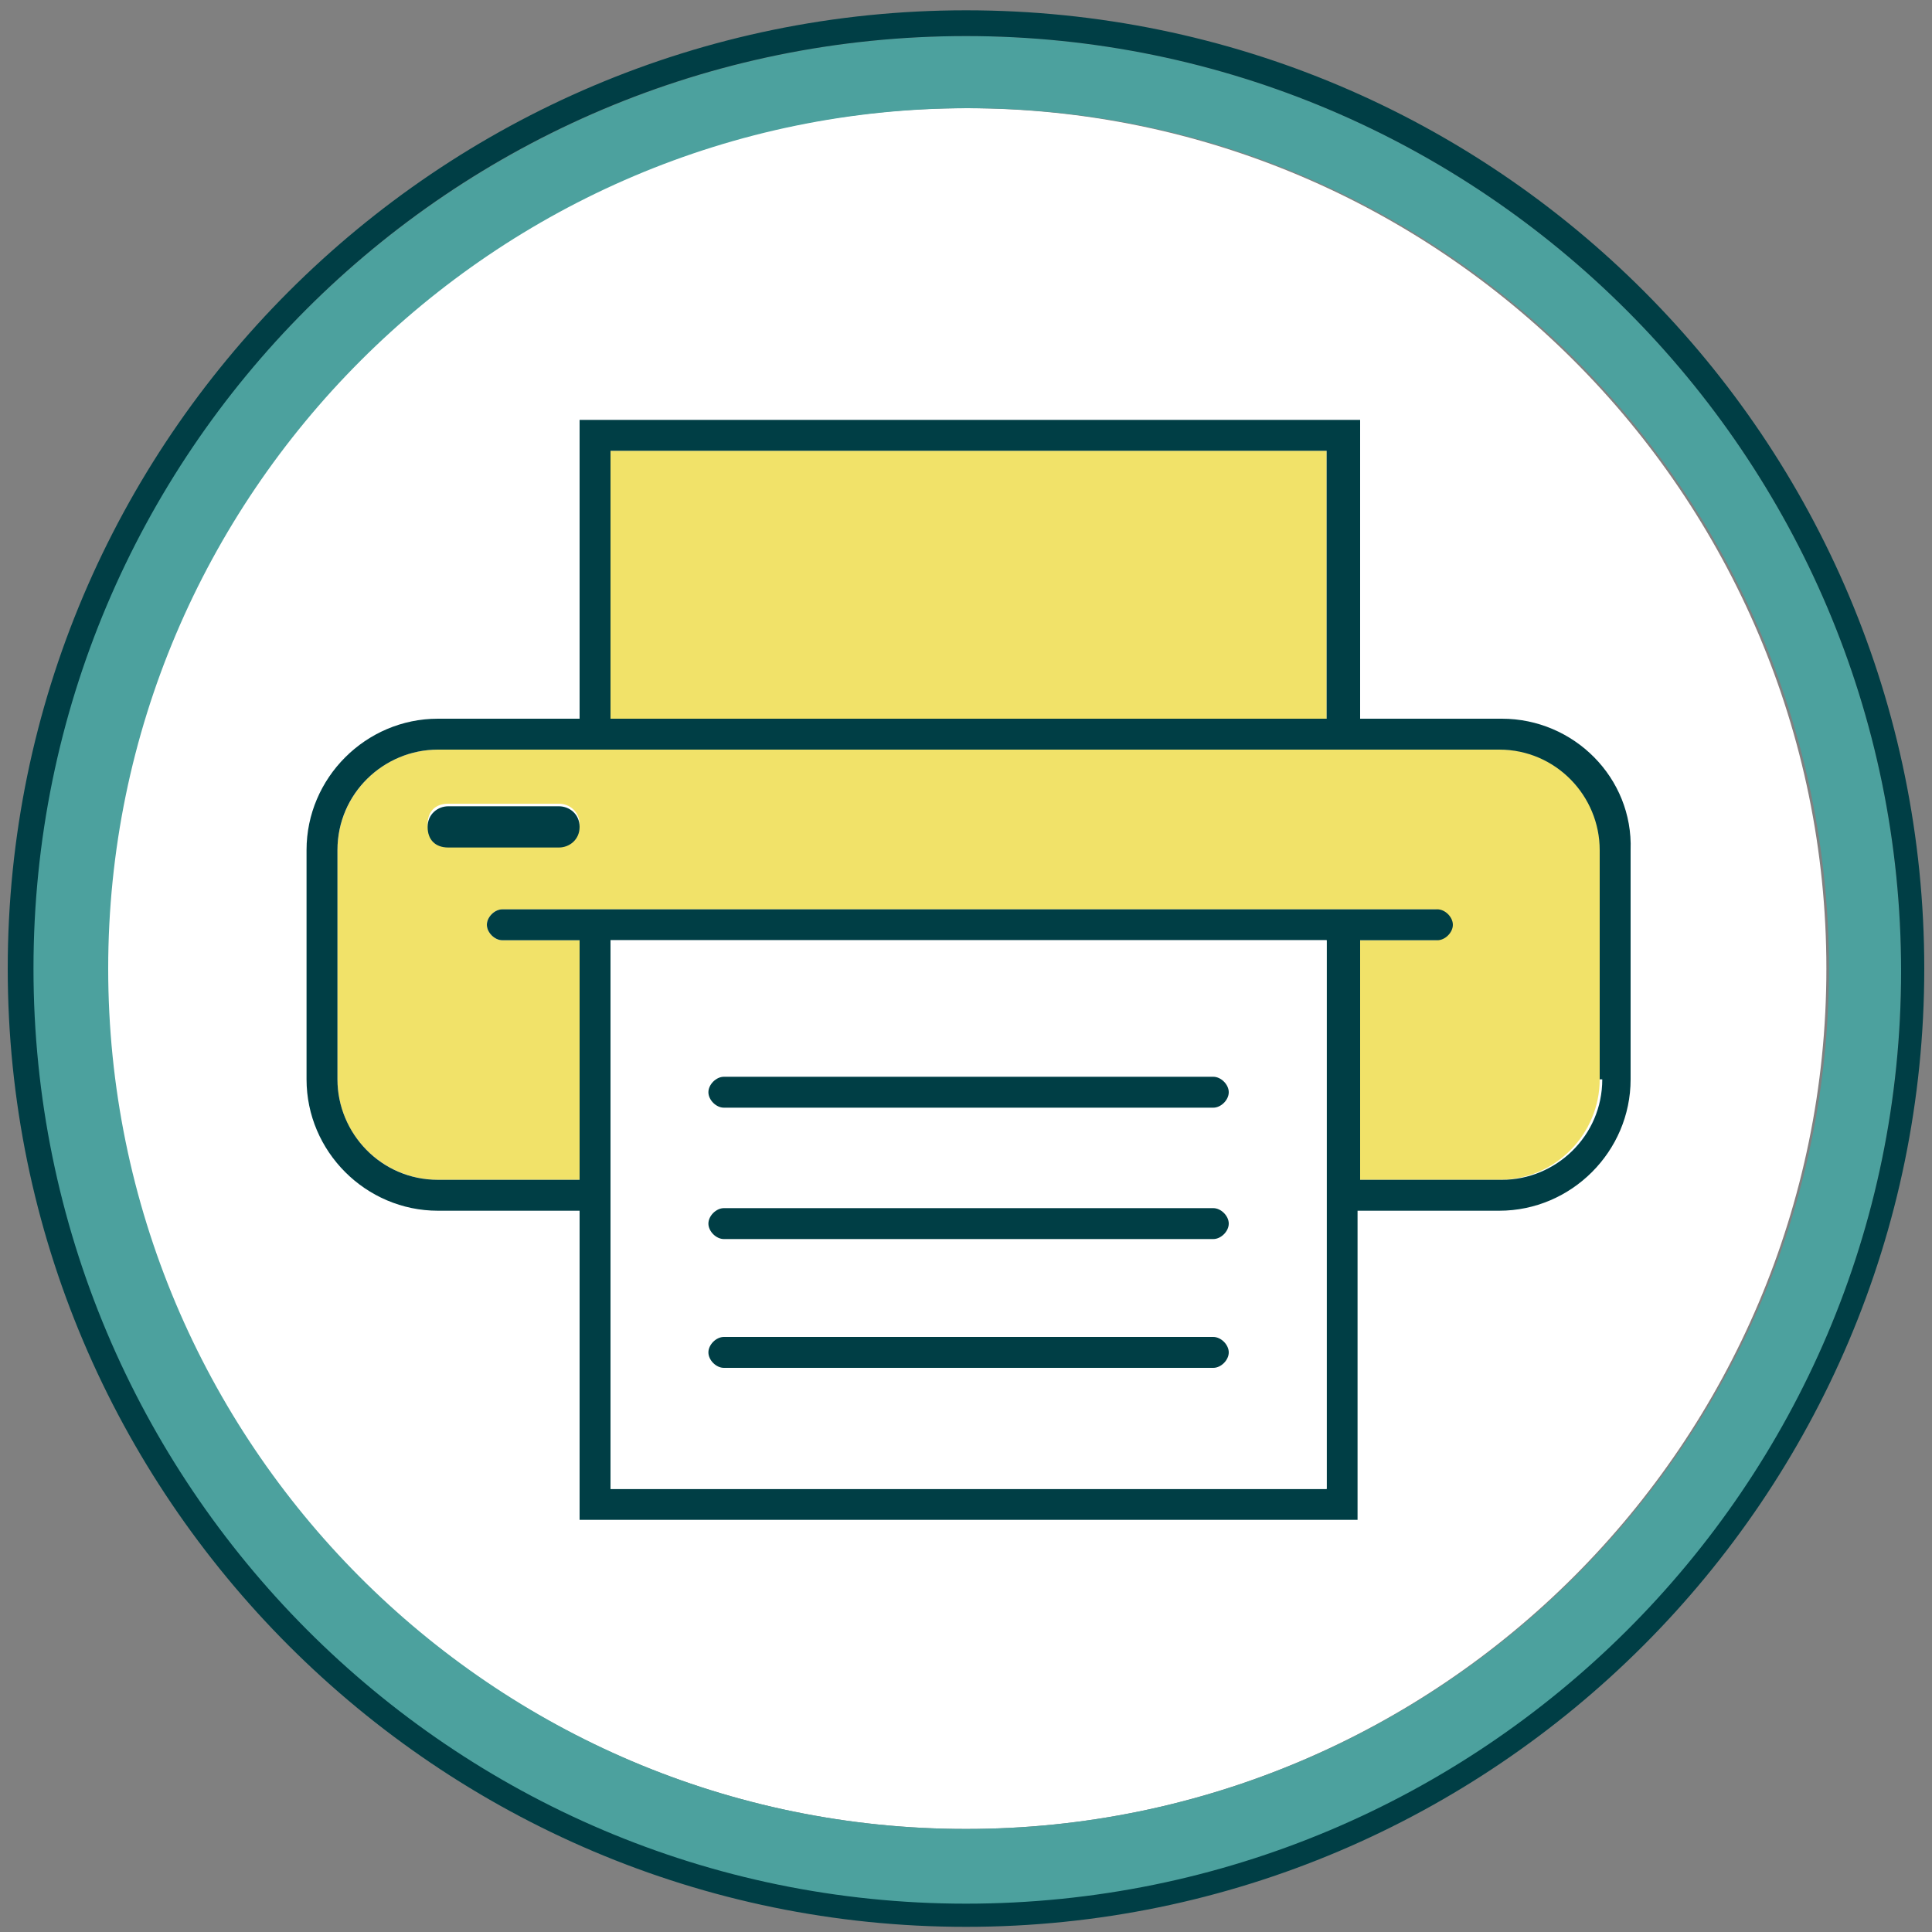
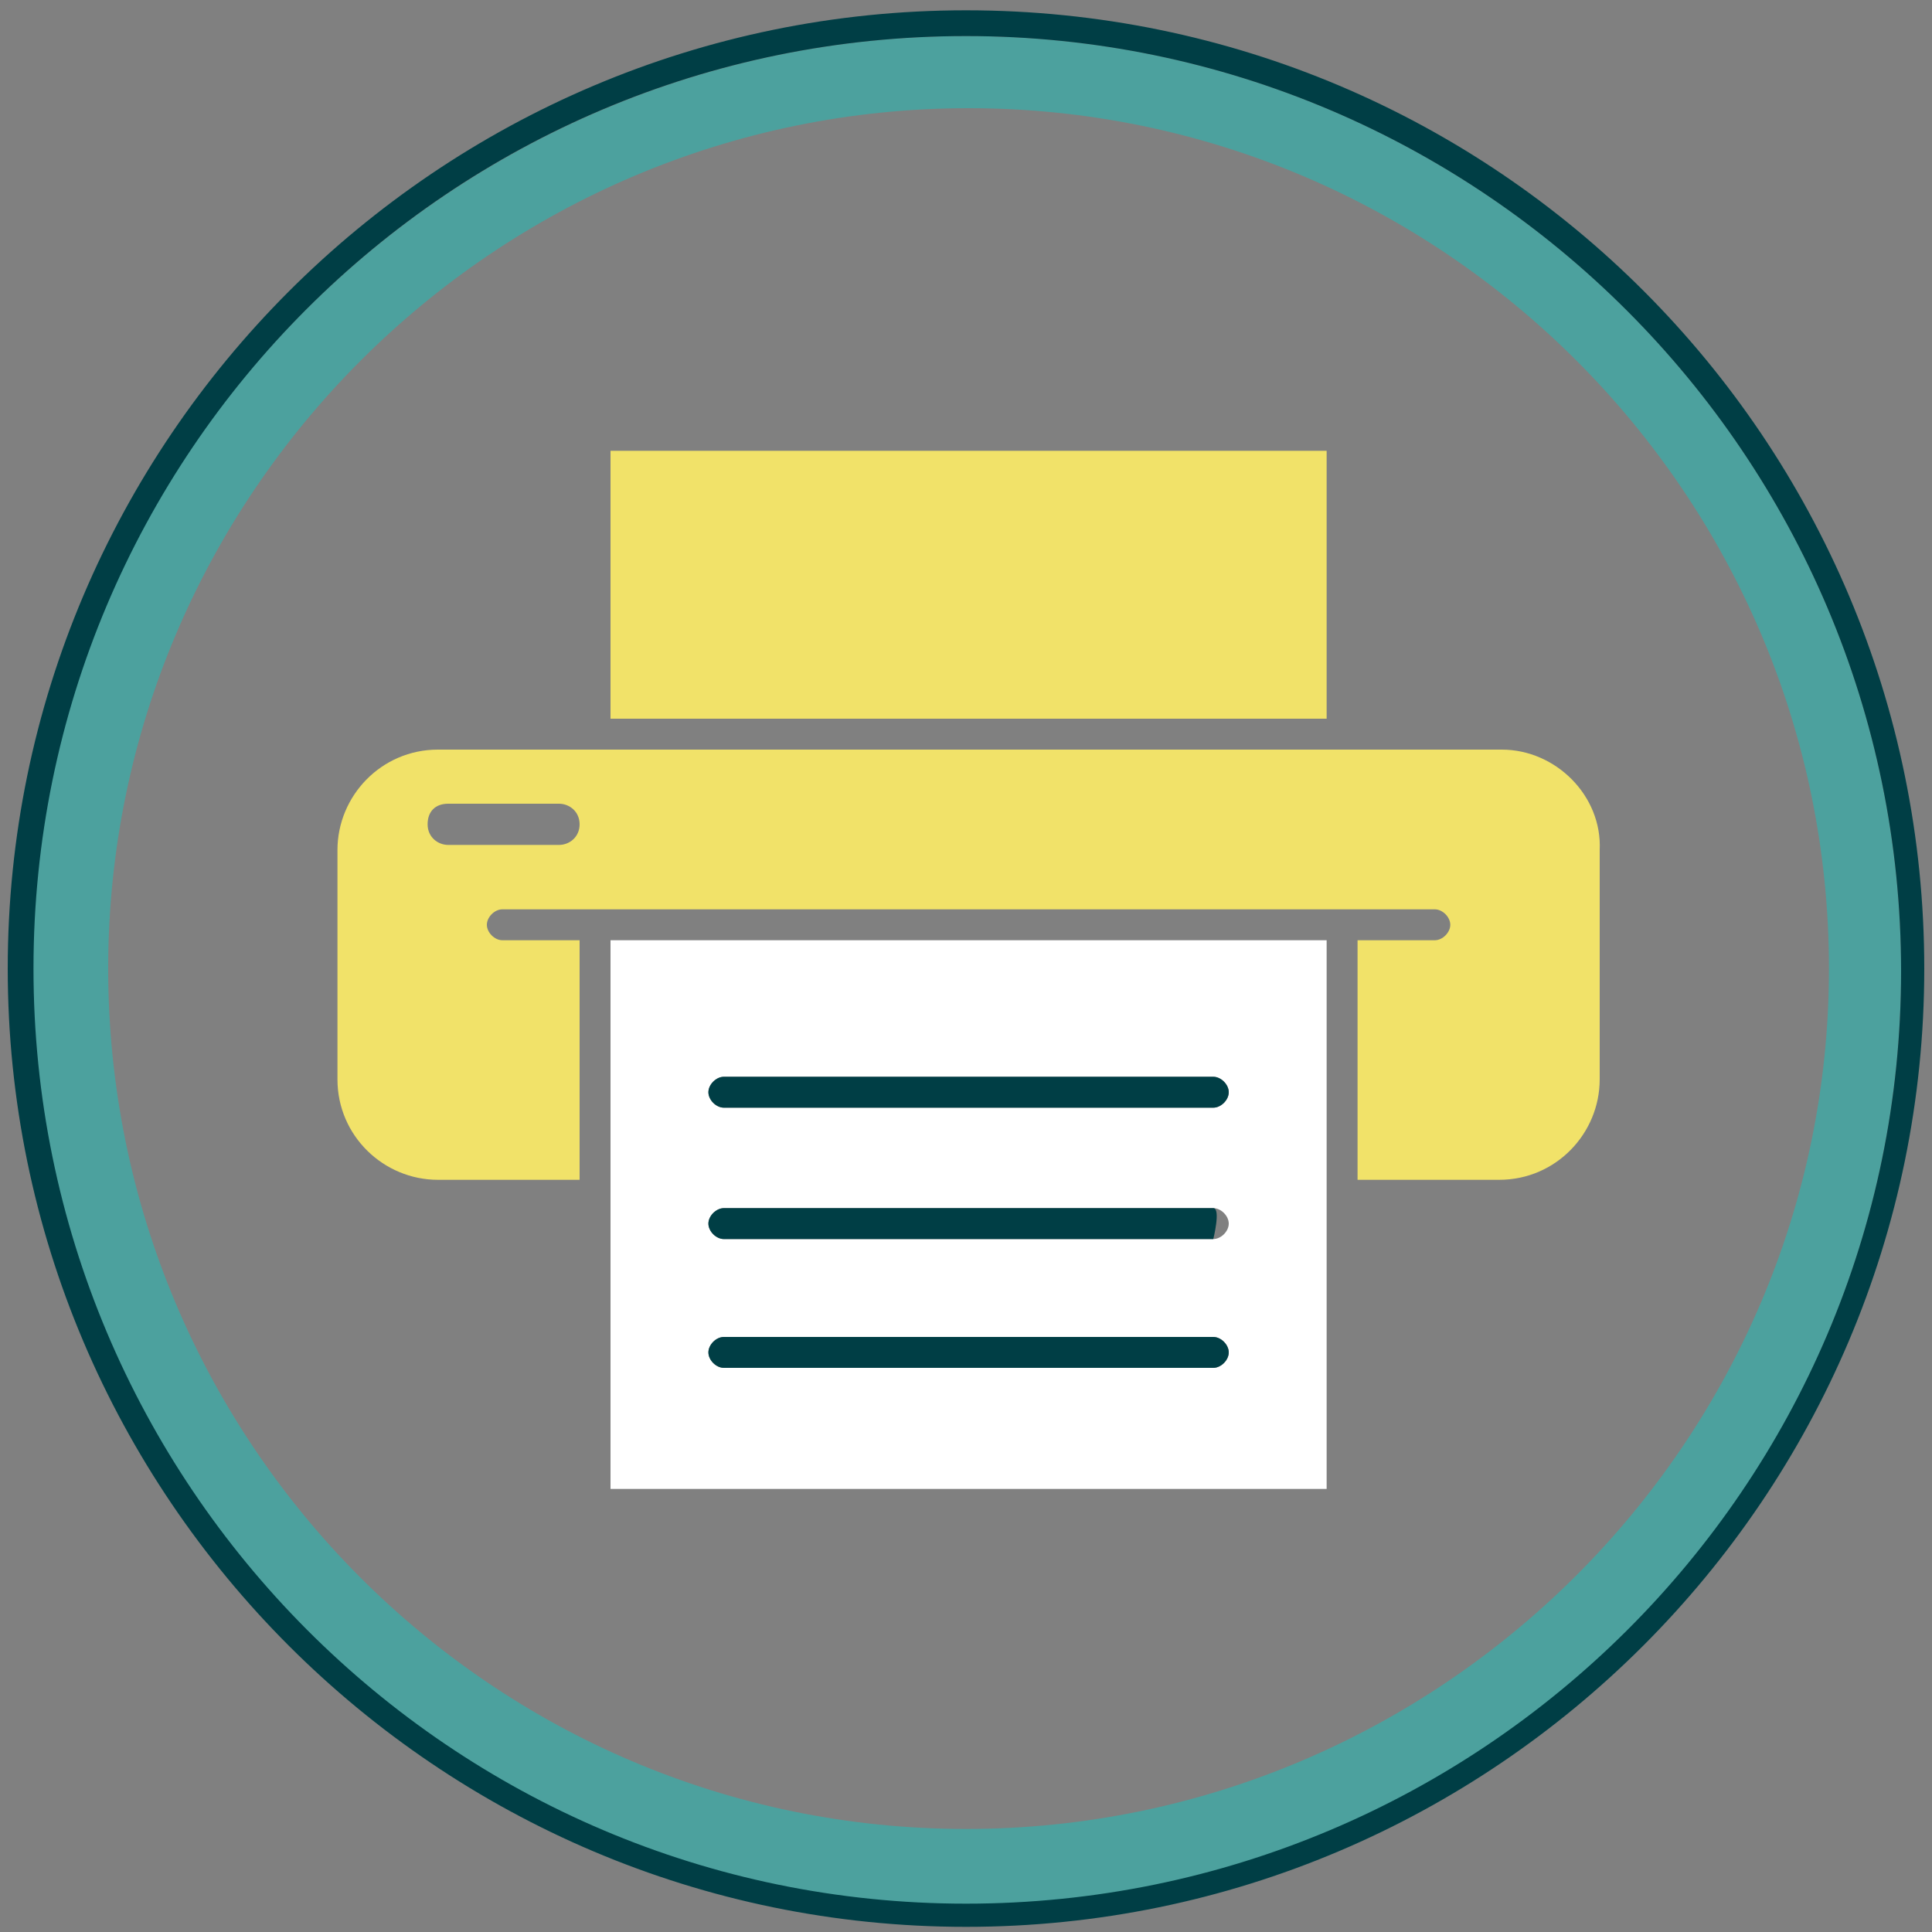
<svg xmlns="http://www.w3.org/2000/svg" version="1.1" id="Layer_1" x="0px" y="0px" viewBox="0 0 75 75" style="enable-background:new 0 0 75 75;" xml:space="preserve">
  <rect x="0" y="0" width="75" height="75" fill="#808080" stroke="none" />
  <style type="text/css">
	.st0{fill:#FFFFFF;}
	.st1{fill:#4CA19E;}
	.st2{fill:#003E45;}
	.st3{fill:#F1E269;}
</style>
  <g>
-     <path class="st0" d="M37.5,4.2c-18.4,0-33.4,15-33.4,33.4S19.1,71,37.5,71s33.4-15,33.4-33.4S55.9,4.2,37.5,4.2z" />
    <path class="st1" d="M37.5,1.4c-20,0-36.3,16.3-36.3,36.3S17.5,74,37.5,74s36.3-16.3,36.3-36.3S57.5,1.4,37.5,1.4z M37.5,71   C19.1,71,4.2,56,4.2,37.6s15-33.4,33.4-33.4S71,19.2,71,37.6S55.9,71,37.5,71z" />
  </g>
  <g>
    <g>
      <path class="st2" d="M37.5,1.4c20,0,36.3,16.3,36.3,36.3S57.5,73.9,37.5,73.9S1.3,57.6,1.3,37.6S17.5,1.4,37.5,1.4 M37.5,0.4    C17,0.4,0.3,17.1,0.3,37.6S17,74.8,37.5,74.8s37.2-16.7,37.2-37.2S58.1,0.4,37.5,0.4L37.5,0.4z" />
    </g>
  </g>
  <g>
    <rect x="23.7" y="17.5" class="st3" width="27.8" height="10.4" />
    <path class="st3" d="M58.3,29.1h-5.5H22.5h-5.5c-2.2,0-3.9,1.8-3.9,3.9v8.9c0,2.2,1.8,3.9,3.9,3.9h5.5v-9.3h-3   c-0.3,0-0.6-0.3-0.6-0.6s0.3-0.6,0.6-0.6h3h30.2h3c0.3,0,0.6,0.3,0.6,0.6s-0.3,0.6-0.6,0.6h-3v9.3h5.5c2.2,0,3.9-1.8,3.9-3.9v-8.9   C62.2,30.9,60.4,29.1,58.3,29.1z M21.7,32.8h-4.3c-0.4,0-0.8-0.3-0.8-0.8s0.3-0.8,0.8-0.8h4.3c0.4,0,0.8,0.3,0.8,0.8   S22.1,32.8,21.7,32.8z" />
-     <path class="st2" d="M58.3,27.9h-5.5V16.3H22.5v11.6h-5.5c-2.8,0-5.1,2.3-5.1,5.1v8.9c0,2.8,2.3,5.1,5.1,5.1h5.5v12h30.2v-12h5.5   c2.8,0,5.1-2.3,5.1-5.1v-8.9C63.4,30.2,61.1,27.9,58.3,27.9z M62.2,41.9c0,2.2-1.8,3.9-3.9,3.9h-5.5v-9.3h3c0.3,0,0.6-0.3,0.6-0.6   s-0.3-0.6-0.6-0.6h-3H22.5h-3c-0.3,0-0.6,0.3-0.6,0.6s0.3,0.6,0.6,0.6h3v9.3h-5.5c-2.2,0-3.9-1.8-3.9-3.9v-8.9   c0-2.2,1.8-3.9,3.9-3.9h5.5h30.2h5.5c2.2,0,3.9,1.8,3.9,3.9V41.9z M23.7,57.9V36.5h27.8v21.3H23.7z M23.7,17.5h27.8v10.4H23.7V17.5   z" />
    <path class="st0" d="M51.5,36.5H23.7v21.3h27.8V36.5z M28.1,41.8h19c0.3,0,0.6,0.3,0.6,0.6S47.4,43,47.1,43h-19   c-0.3,0-0.6-0.3-0.6-0.6S27.8,41.8,28.1,41.8z M47.1,53.1h-19c-0.3,0-0.6-0.3-0.6-0.6s0.3-0.6,0.6-0.6h19c0.3,0,0.6,0.3,0.6,0.6   S47.4,53.1,47.1,53.1z M47.1,48.1h-19c-0.3,0-0.6-0.3-0.6-0.6s0.3-0.6,0.6-0.6h19c0.3,0,0.6,0.3,0.6,0.6S47.4,48.1,47.1,48.1z" />
-     <path class="st2" d="M21.7,31.3h-4.3c-0.4,0-0.8,0.3-0.8,0.8s0.3,0.8,0.8,0.8h4.3c0.4,0,0.8-0.3,0.8-0.8S22.1,31.3,21.7,31.3z" />
    <path class="st2" d="M28.1,43h19c0.3,0,0.6-0.3,0.6-0.6s-0.3-0.6-0.6-0.6h-19c-0.3,0-0.6,0.3-0.6,0.6S27.8,43,28.1,43z" />
-     <path class="st2" d="M47.1,46.9h-19c-0.3,0-0.6,0.3-0.6,0.6s0.3,0.6,0.6,0.6h19c0.3,0,0.6-0.3,0.6-0.6S47.4,46.9,47.1,46.9z" />
+     <path class="st2" d="M47.1,46.9h-19c-0.3,0-0.6,0.3-0.6,0.6s0.3,0.6,0.6,0.6h19S47.4,46.9,47.1,46.9z" />
    <path class="st2" d="M47.1,51.9h-19c-0.3,0-0.6,0.3-0.6,0.6s0.3,0.6,0.6,0.6h19c0.3,0,0.6-0.3,0.6-0.6S47.4,51.9,47.1,51.9z" />
  </g>
</svg>